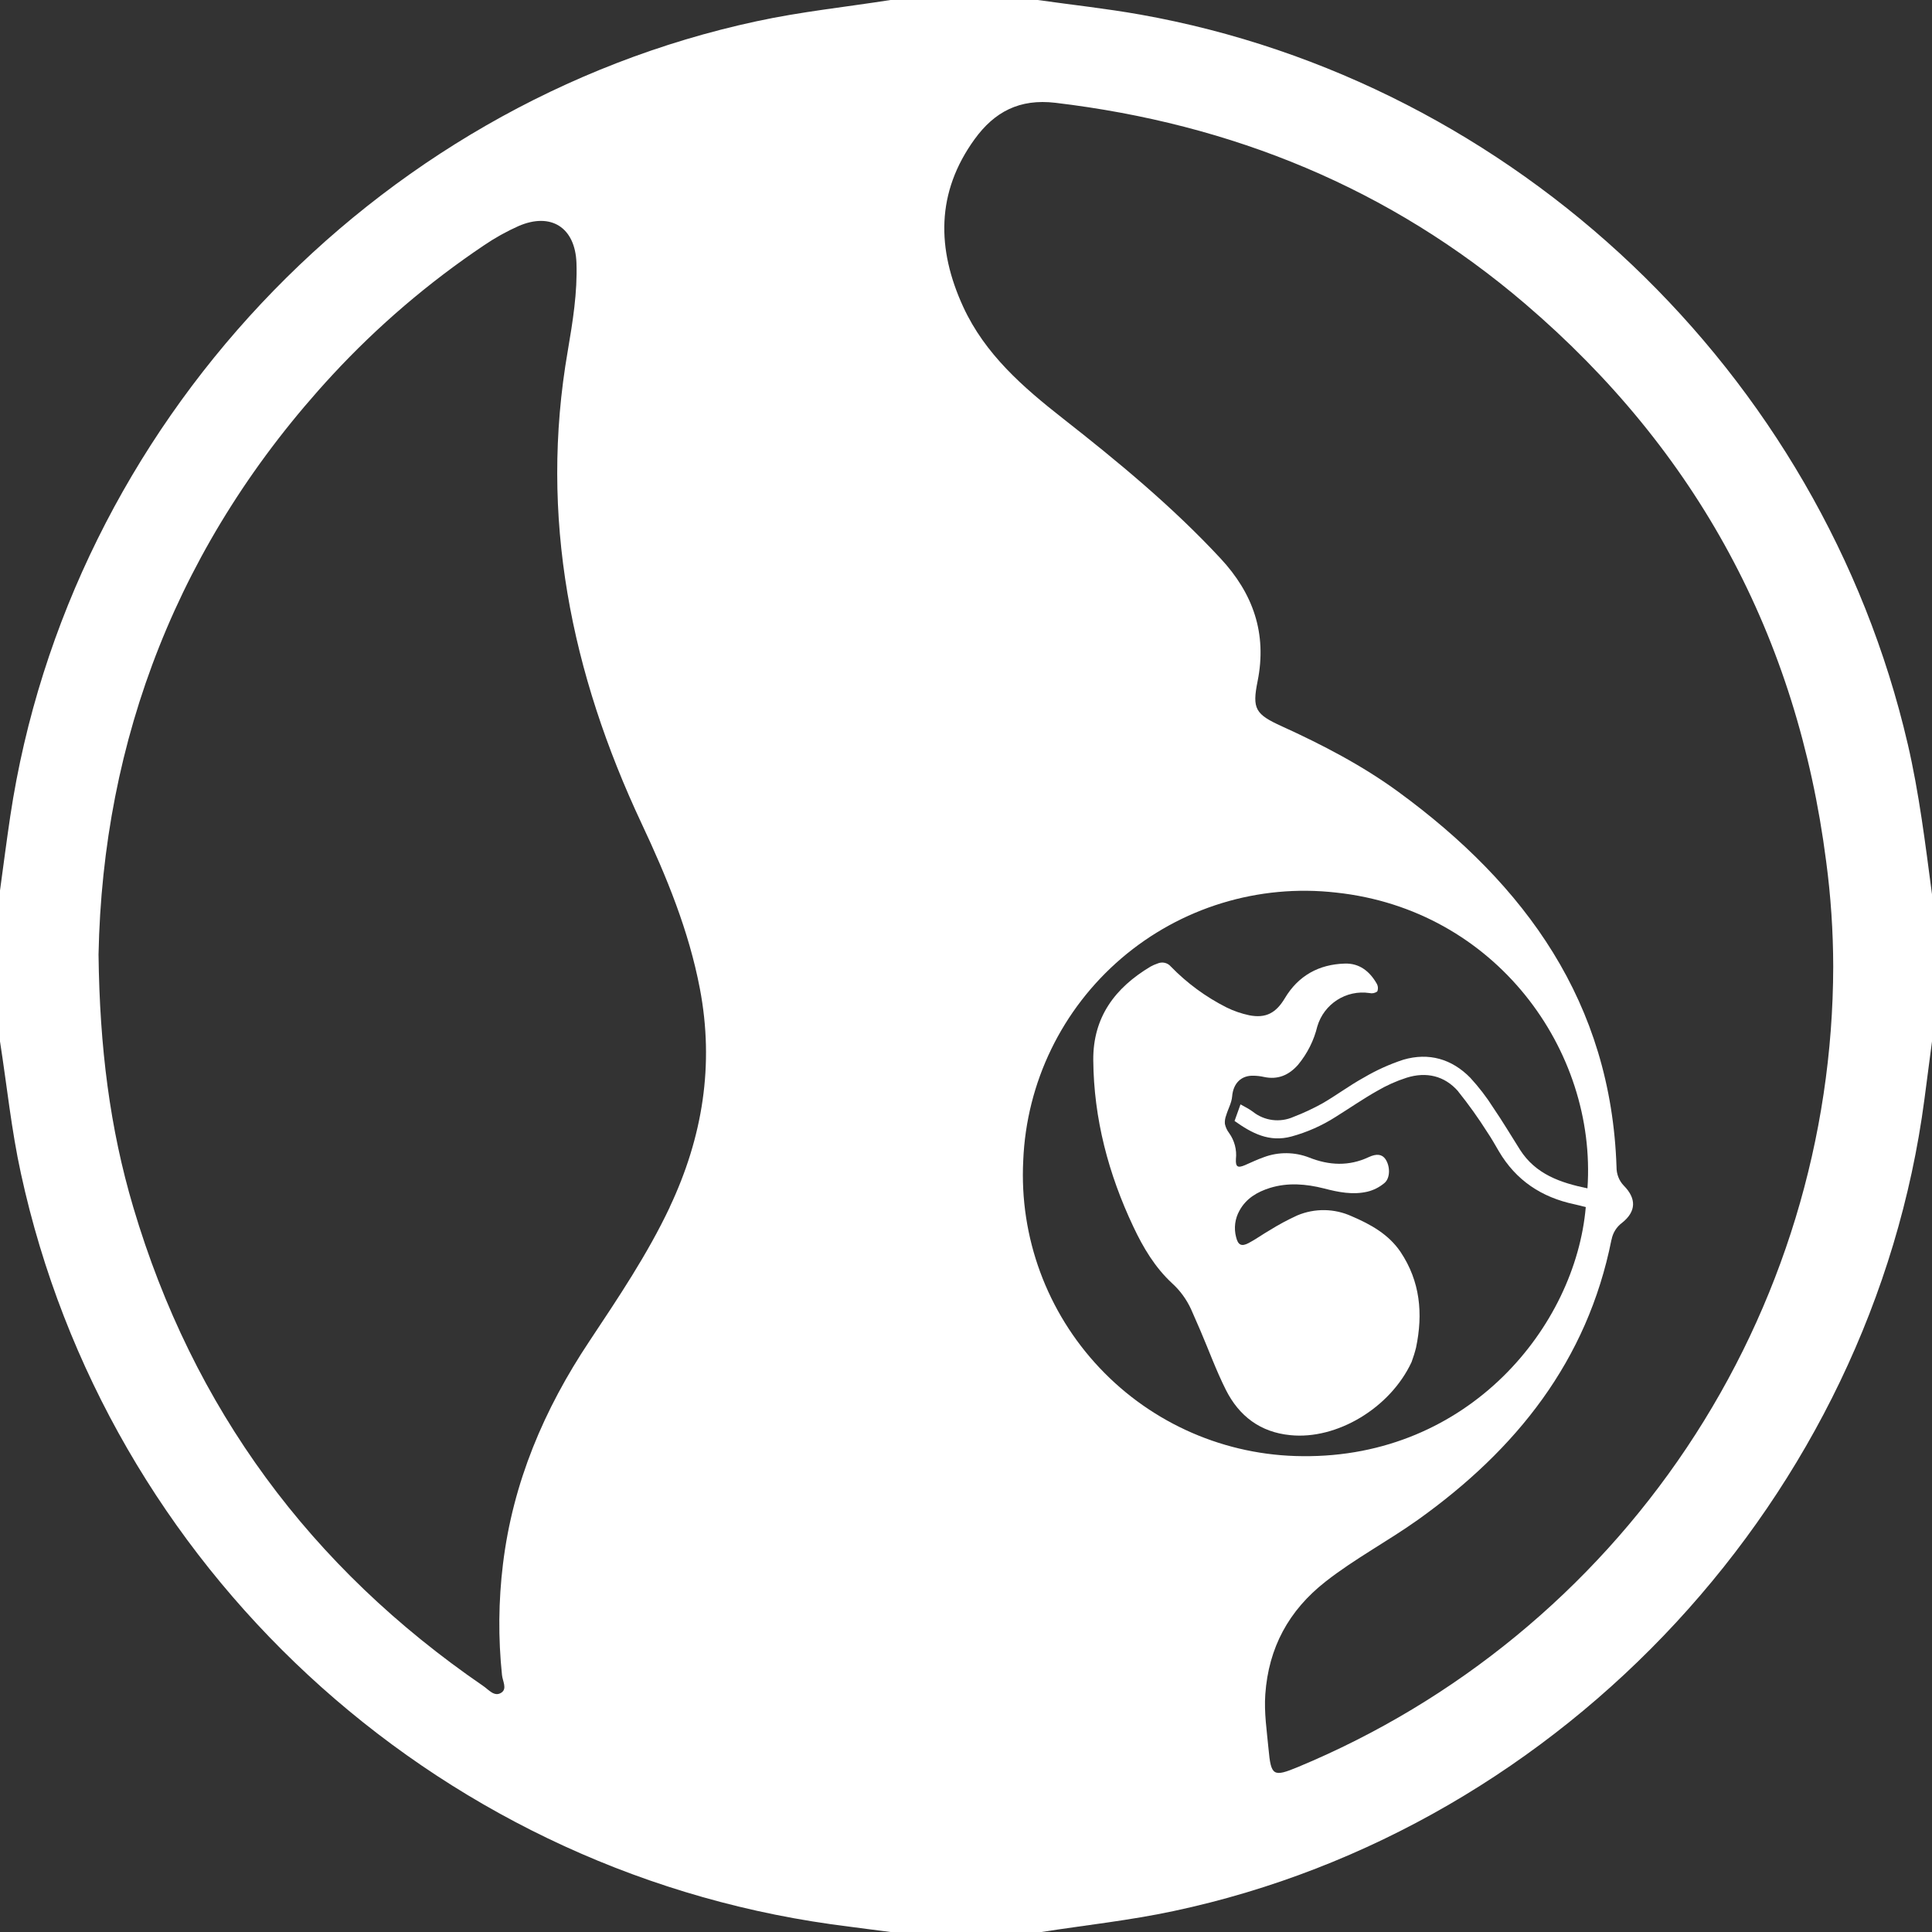
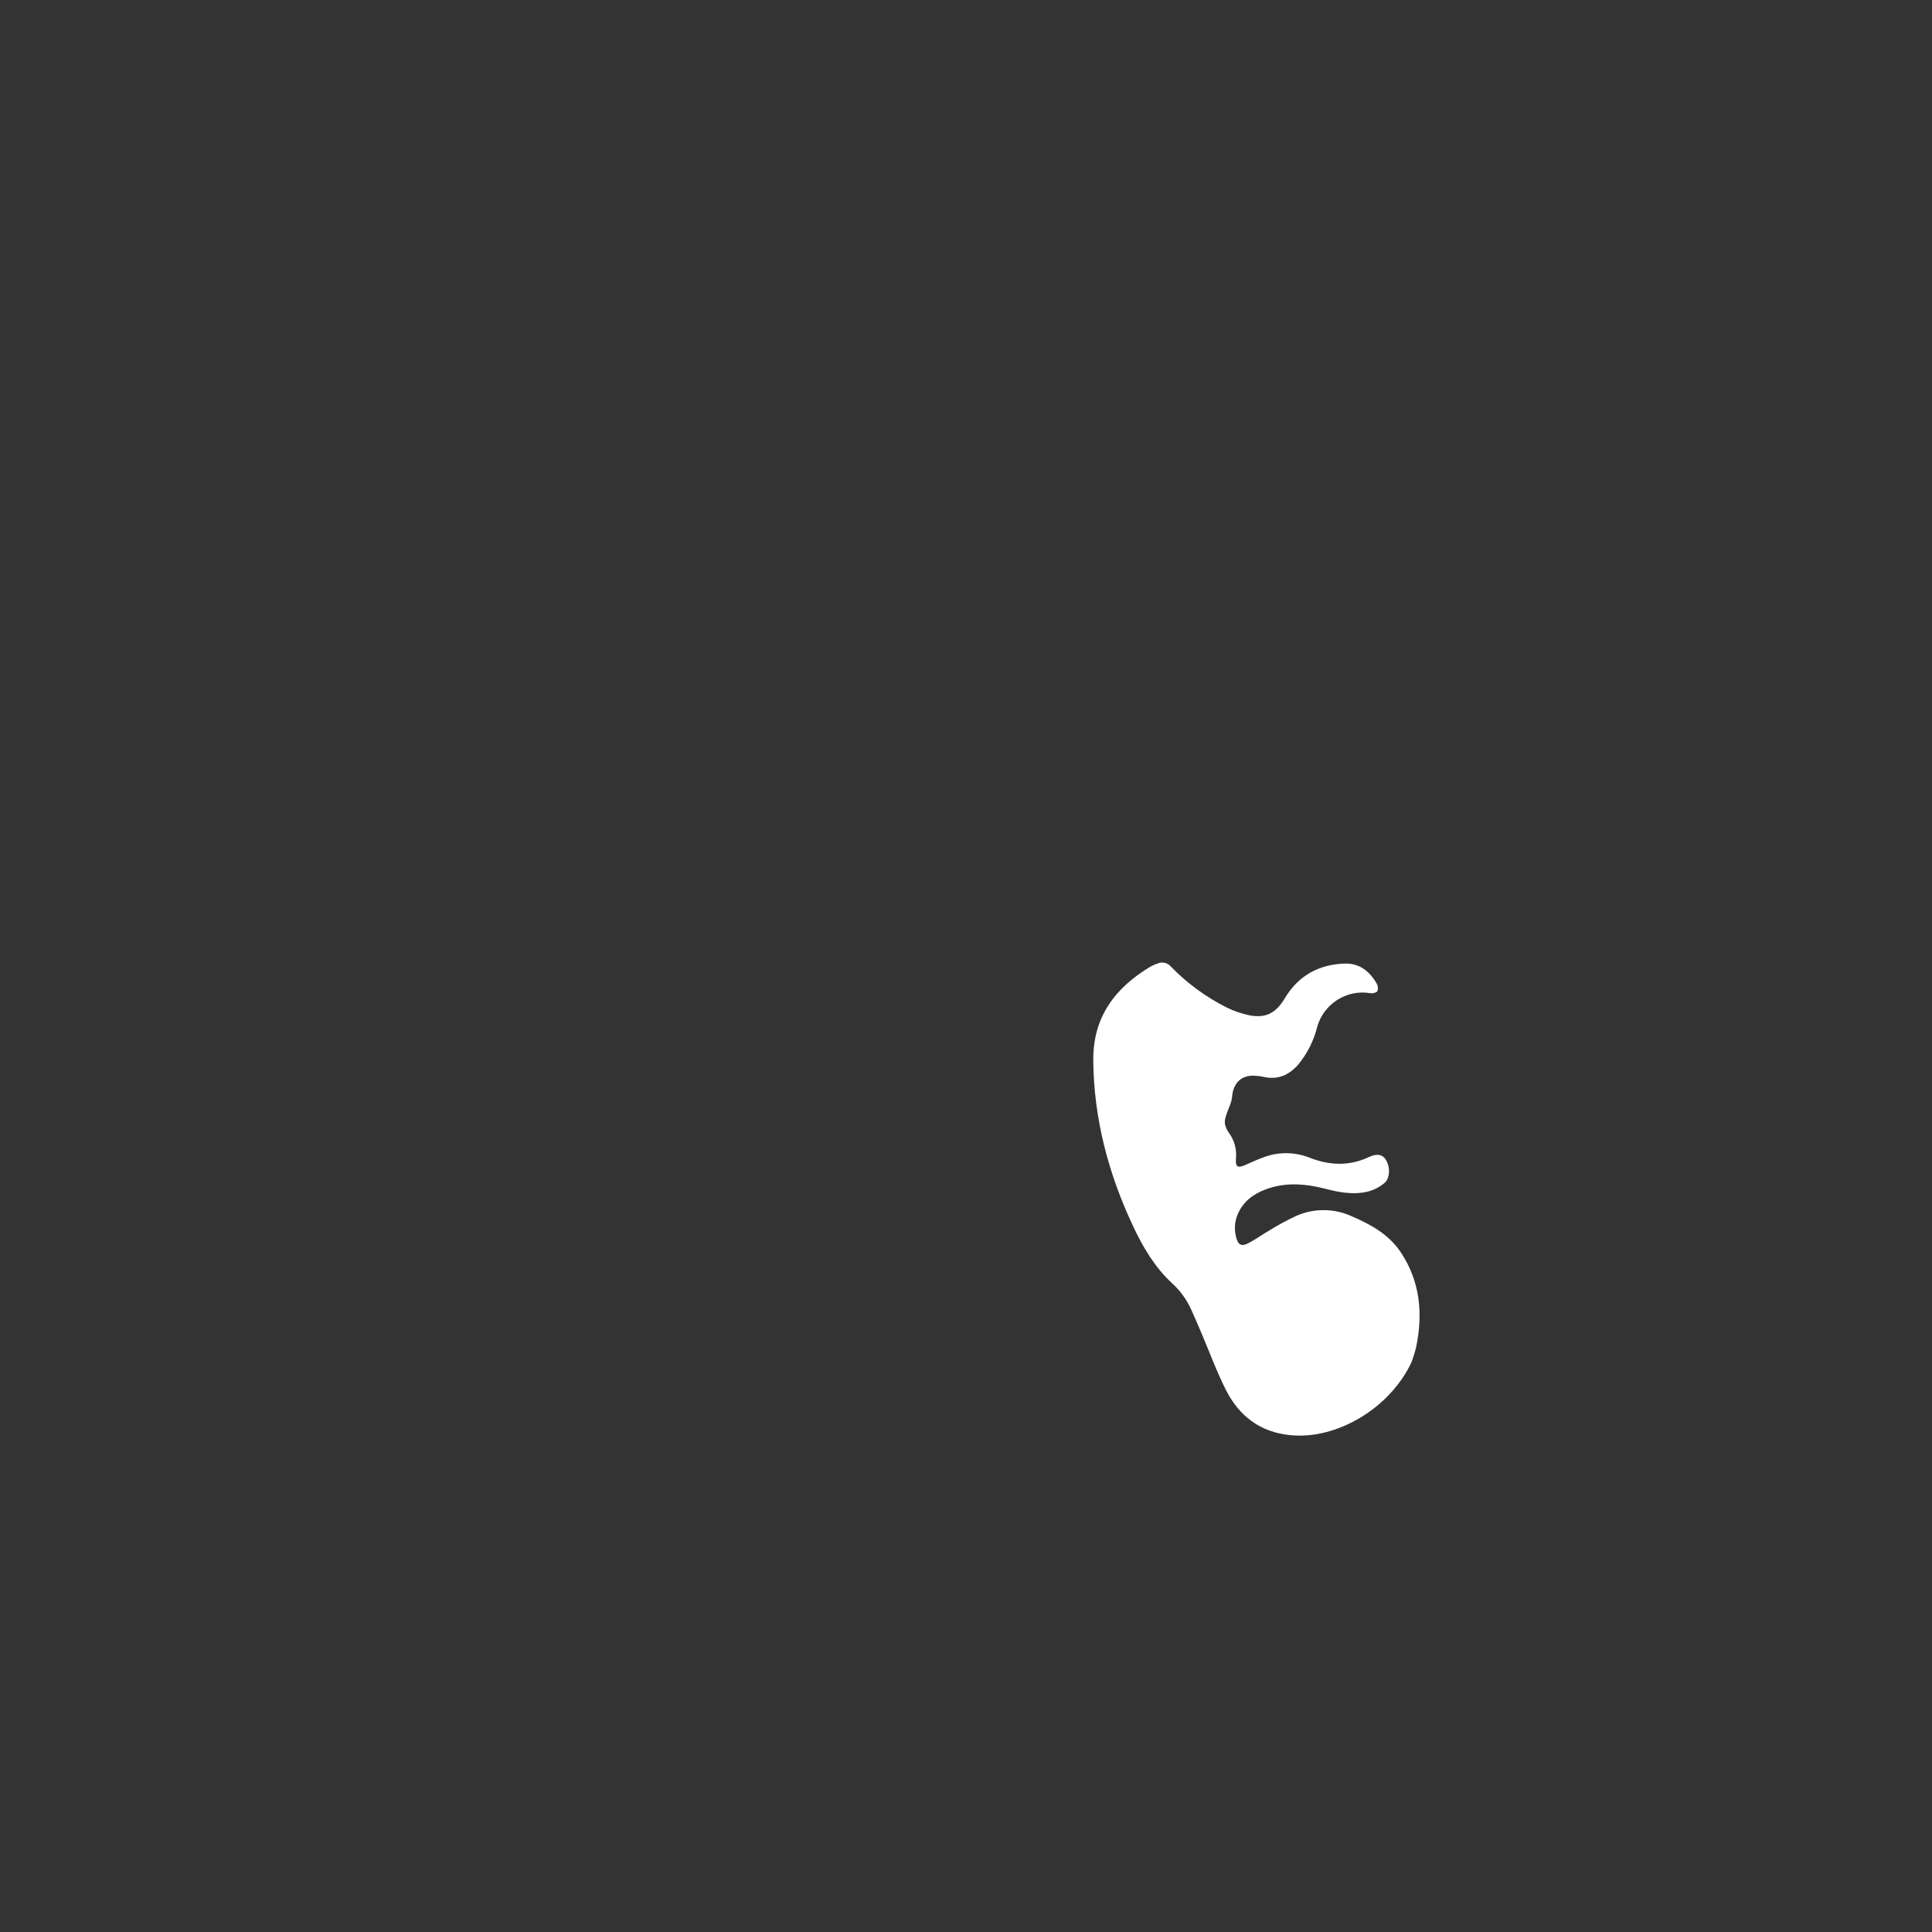
<svg xmlns="http://www.w3.org/2000/svg" width="24" height="24" viewBox="0 0 24 24" fill="none">
  <rect x="0" y="0" width="24" height="24" fill="#333333" stroke="none" />
  <path d="M17.535 16.92C17.557 16.86 17.576 16.8 17.591 16.739C17.679 16.317 17.642 15.917 17.398 15.552C17.25 15.333 17.028 15.21 16.792 15.109V15.109C16.578 15.011 16.333 15.007 16.116 15.098C15.998 15.152 15.884 15.213 15.775 15.281C15.686 15.332 15.603 15.393 15.512 15.441C15.422 15.489 15.379 15.467 15.355 15.367C15.326 15.256 15.341 15.139 15.397 15.039C15.48 14.887 15.617 14.807 15.775 14.757C15.999 14.688 16.223 14.707 16.446 14.763C16.625 14.81 16.806 14.846 16.988 14.803C17.066 14.784 17.137 14.747 17.198 14.696C17.273 14.633 17.27 14.484 17.209 14.397C17.168 14.339 17.102 14.328 17.003 14.374C16.757 14.49 16.51 14.477 16.265 14.38H16.265C16.083 14.309 15.882 14.307 15.7 14.375C15.619 14.403 15.542 14.441 15.465 14.474C15.375 14.512 15.348 14.496 15.353 14.398C15.366 14.283 15.335 14.167 15.267 14.073C15.242 14.04 15.225 14.002 15.216 13.961C15.213 13.925 15.219 13.889 15.232 13.855C15.255 13.777 15.299 13.702 15.306 13.621C15.319 13.459 15.417 13.356 15.577 13.363H15.577C15.618 13.364 15.66 13.369 15.7 13.378C15.874 13.416 16.011 13.356 16.125 13.227V13.227C16.24 13.088 16.322 12.925 16.364 12.751C16.447 12.47 16.723 12.293 17.012 12.336C17.046 12.344 17.081 12.337 17.109 12.316C17.122 12.284 17.119 12.247 17.101 12.217C17.014 12.066 16.887 11.964 16.706 11.97C16.384 11.979 16.128 12.12 15.961 12.4C15.852 12.582 15.727 12.653 15.518 12.612H15.518C15.42 12.591 15.326 12.559 15.237 12.515C14.979 12.385 14.745 12.213 14.544 12.006C14.504 11.959 14.437 11.944 14.38 11.969C14.35 11.979 14.32 11.992 14.293 12.007C13.852 12.27 13.577 12.635 13.581 13.169C13.587 13.896 13.769 14.583 14.079 15.239C14.201 15.498 14.347 15.744 14.561 15.942H14.561C14.66 16.032 14.74 16.142 14.796 16.264C14.835 16.351 14.873 16.438 14.91 16.525C15.016 16.772 15.108 17.026 15.228 17.265C15.392 17.591 15.656 17.792 16.029 17.828C16.603 17.887 17.268 17.494 17.535 16.92L17.535 16.92Z" fill="white" />
-   <path d="M23.698 9.24C22.627 4.63 18.822 1.009 14.164 0.181C13.742 0.106 13.315 0.06 12.89 0H11.062C10.508 0.087 9.949 0.145 9.399 0.264C4.624 1.29 0.856 5.297 0.128 10.136C0.082 10.444 0.042 10.754 0 11.062V12.937C0.086 13.485 0.141 14.035 0.26 14.578C1.321 19.459 5.36 23.203 10.321 23.903C10.568 23.937 10.815 23.968 11.062 24H12.937C13.485 23.915 14.035 23.856 14.578 23.74C19.434 22.709 23.258 18.576 23.906 13.655C23.938 13.416 23.969 13.177 24 12.937V11.109C23.917 10.483 23.841 9.856 23.698 9.239L23.698 9.24ZM8.32 14.996C8.042 15.584 7.68 16.121 7.321 16.662C6.759 17.505 6.371 18.416 6.248 19.43C6.192 19.888 6.188 20.35 6.236 20.808C6.243 20.882 6.303 20.978 6.228 21.027C6.141 21.084 6.07 20.989 6.003 20.944C3.857 19.472 2.397 17.496 1.656 14.998C1.365 14.018 1.238 13.014 1.224 11.857C1.277 9.185 2.213 6.729 4.13 4.657H4.13C4.693 4.049 5.325 3.509 6.013 3.047C6.148 2.955 6.292 2.875 6.442 2.808C6.844 2.634 7.145 2.825 7.161 3.266C7.174 3.634 7.114 4 7.053 4.359C6.695 6.422 7.094 8.363 7.971 10.232C8.28 10.889 8.557 11.562 8.694 12.281C8.875 13.228 8.728 14.13 8.319 14.996L8.32 14.996ZM12.711 14.416H12.711C12.751 13.446 13.192 12.537 13.93 11.905C14.667 11.274 15.634 10.978 16.598 11.088C18.581 11.3 19.838 13.05 19.72 14.762C19.384 14.693 19.077 14.587 18.883 14.284C18.772 14.109 18.666 13.93 18.549 13.759C18.466 13.627 18.37 13.504 18.265 13.389C18.035 13.154 17.749 13.072 17.433 13.164V13.164C17.262 13.22 17.098 13.294 16.942 13.386C16.765 13.483 16.602 13.606 16.427 13.707C16.311 13.771 16.192 13.827 16.069 13.874C15.901 13.949 15.705 13.924 15.562 13.809C15.518 13.776 15.469 13.752 15.41 13.719L15.336 13.925C15.55 14.077 15.766 14.193 16.043 14.118H16.043C16.237 14.065 16.422 13.983 16.591 13.875C16.763 13.768 16.93 13.652 17.107 13.552C17.223 13.484 17.345 13.429 17.473 13.388C17.718 13.311 17.945 13.363 18.114 13.557H18.113C18.244 13.72 18.366 13.891 18.478 14.068C18.529 14.143 18.572 14.221 18.618 14.299C18.831 14.663 19.15 14.874 19.558 14.96C19.605 14.97 19.652 14.983 19.699 14.995C19.571 16.475 18.246 18.11 16.18 18.089C15.226 18.083 14.316 17.688 13.661 16.994C13.006 16.301 12.662 15.37 12.711 14.417L12.711 14.416ZM16.125 21.95C15.816 22.078 15.789 22.062 15.758 21.725C15.737 21.499 15.702 21.276 15.718 21.047C15.759 20.468 16.008 20.006 16.468 19.646C16.832 19.361 17.241 19.145 17.616 18.878C18.835 18.007 19.718 16.906 20.018 15.401H20.019C20.034 15.317 20.081 15.241 20.15 15.19C20.327 15.049 20.329 14.889 20.173 14.73C20.112 14.668 20.08 14.583 20.081 14.496C20.013 12.457 18.953 10.993 17.37 9.836C16.921 9.508 16.428 9.252 15.923 9.022C15.595 8.873 15.553 8.806 15.622 8.464C15.742 7.869 15.566 7.371 15.162 6.937C14.565 6.294 13.891 5.737 13.202 5.197C12.706 4.808 12.237 4.4 11.966 3.813C11.635 3.093 11.627 2.392 12.107 1.729C12.353 1.39 12.663 1.224 13.111 1.277C15.304 1.538 17.266 2.337 18.947 3.775C21.08 5.599 22.326 7.907 22.685 10.699L22.685 10.699C22.743 11.133 22.772 11.569 22.773 12.007C22.769 14.135 22.136 16.215 20.953 17.984C19.77 19.753 18.09 21.133 16.125 21.95L16.125 21.95Z" fill="white" />
</svg>